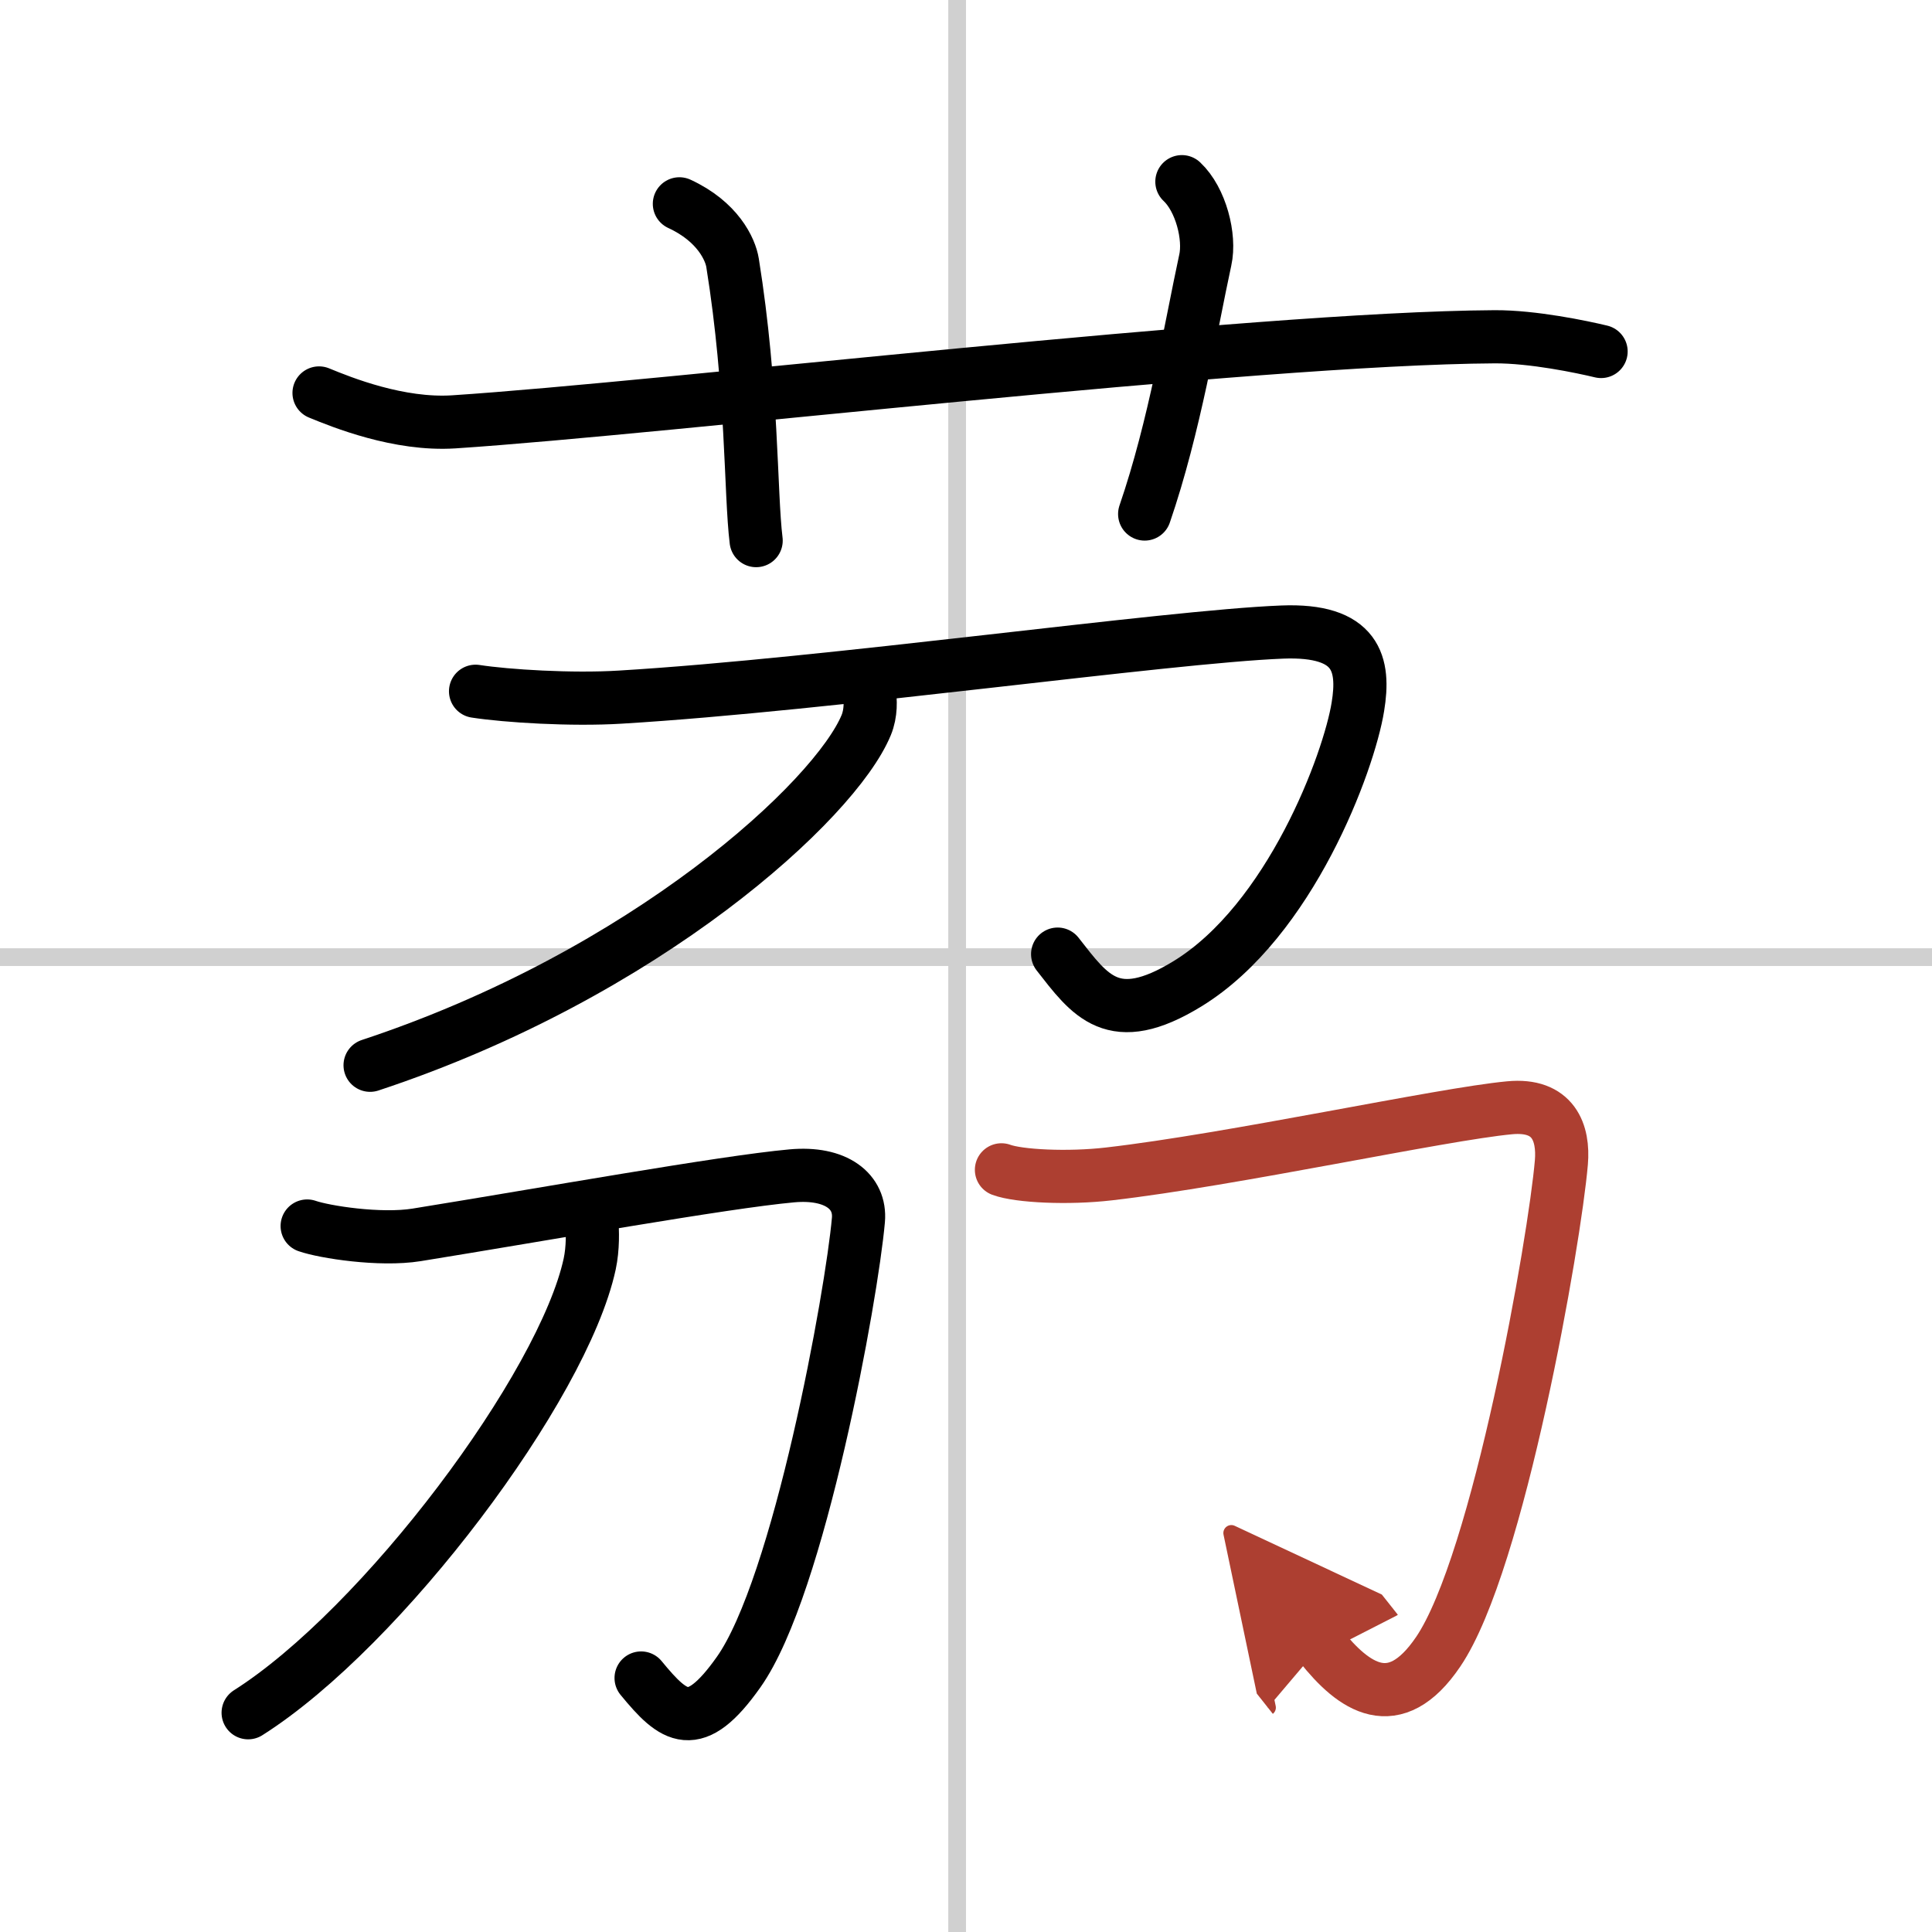
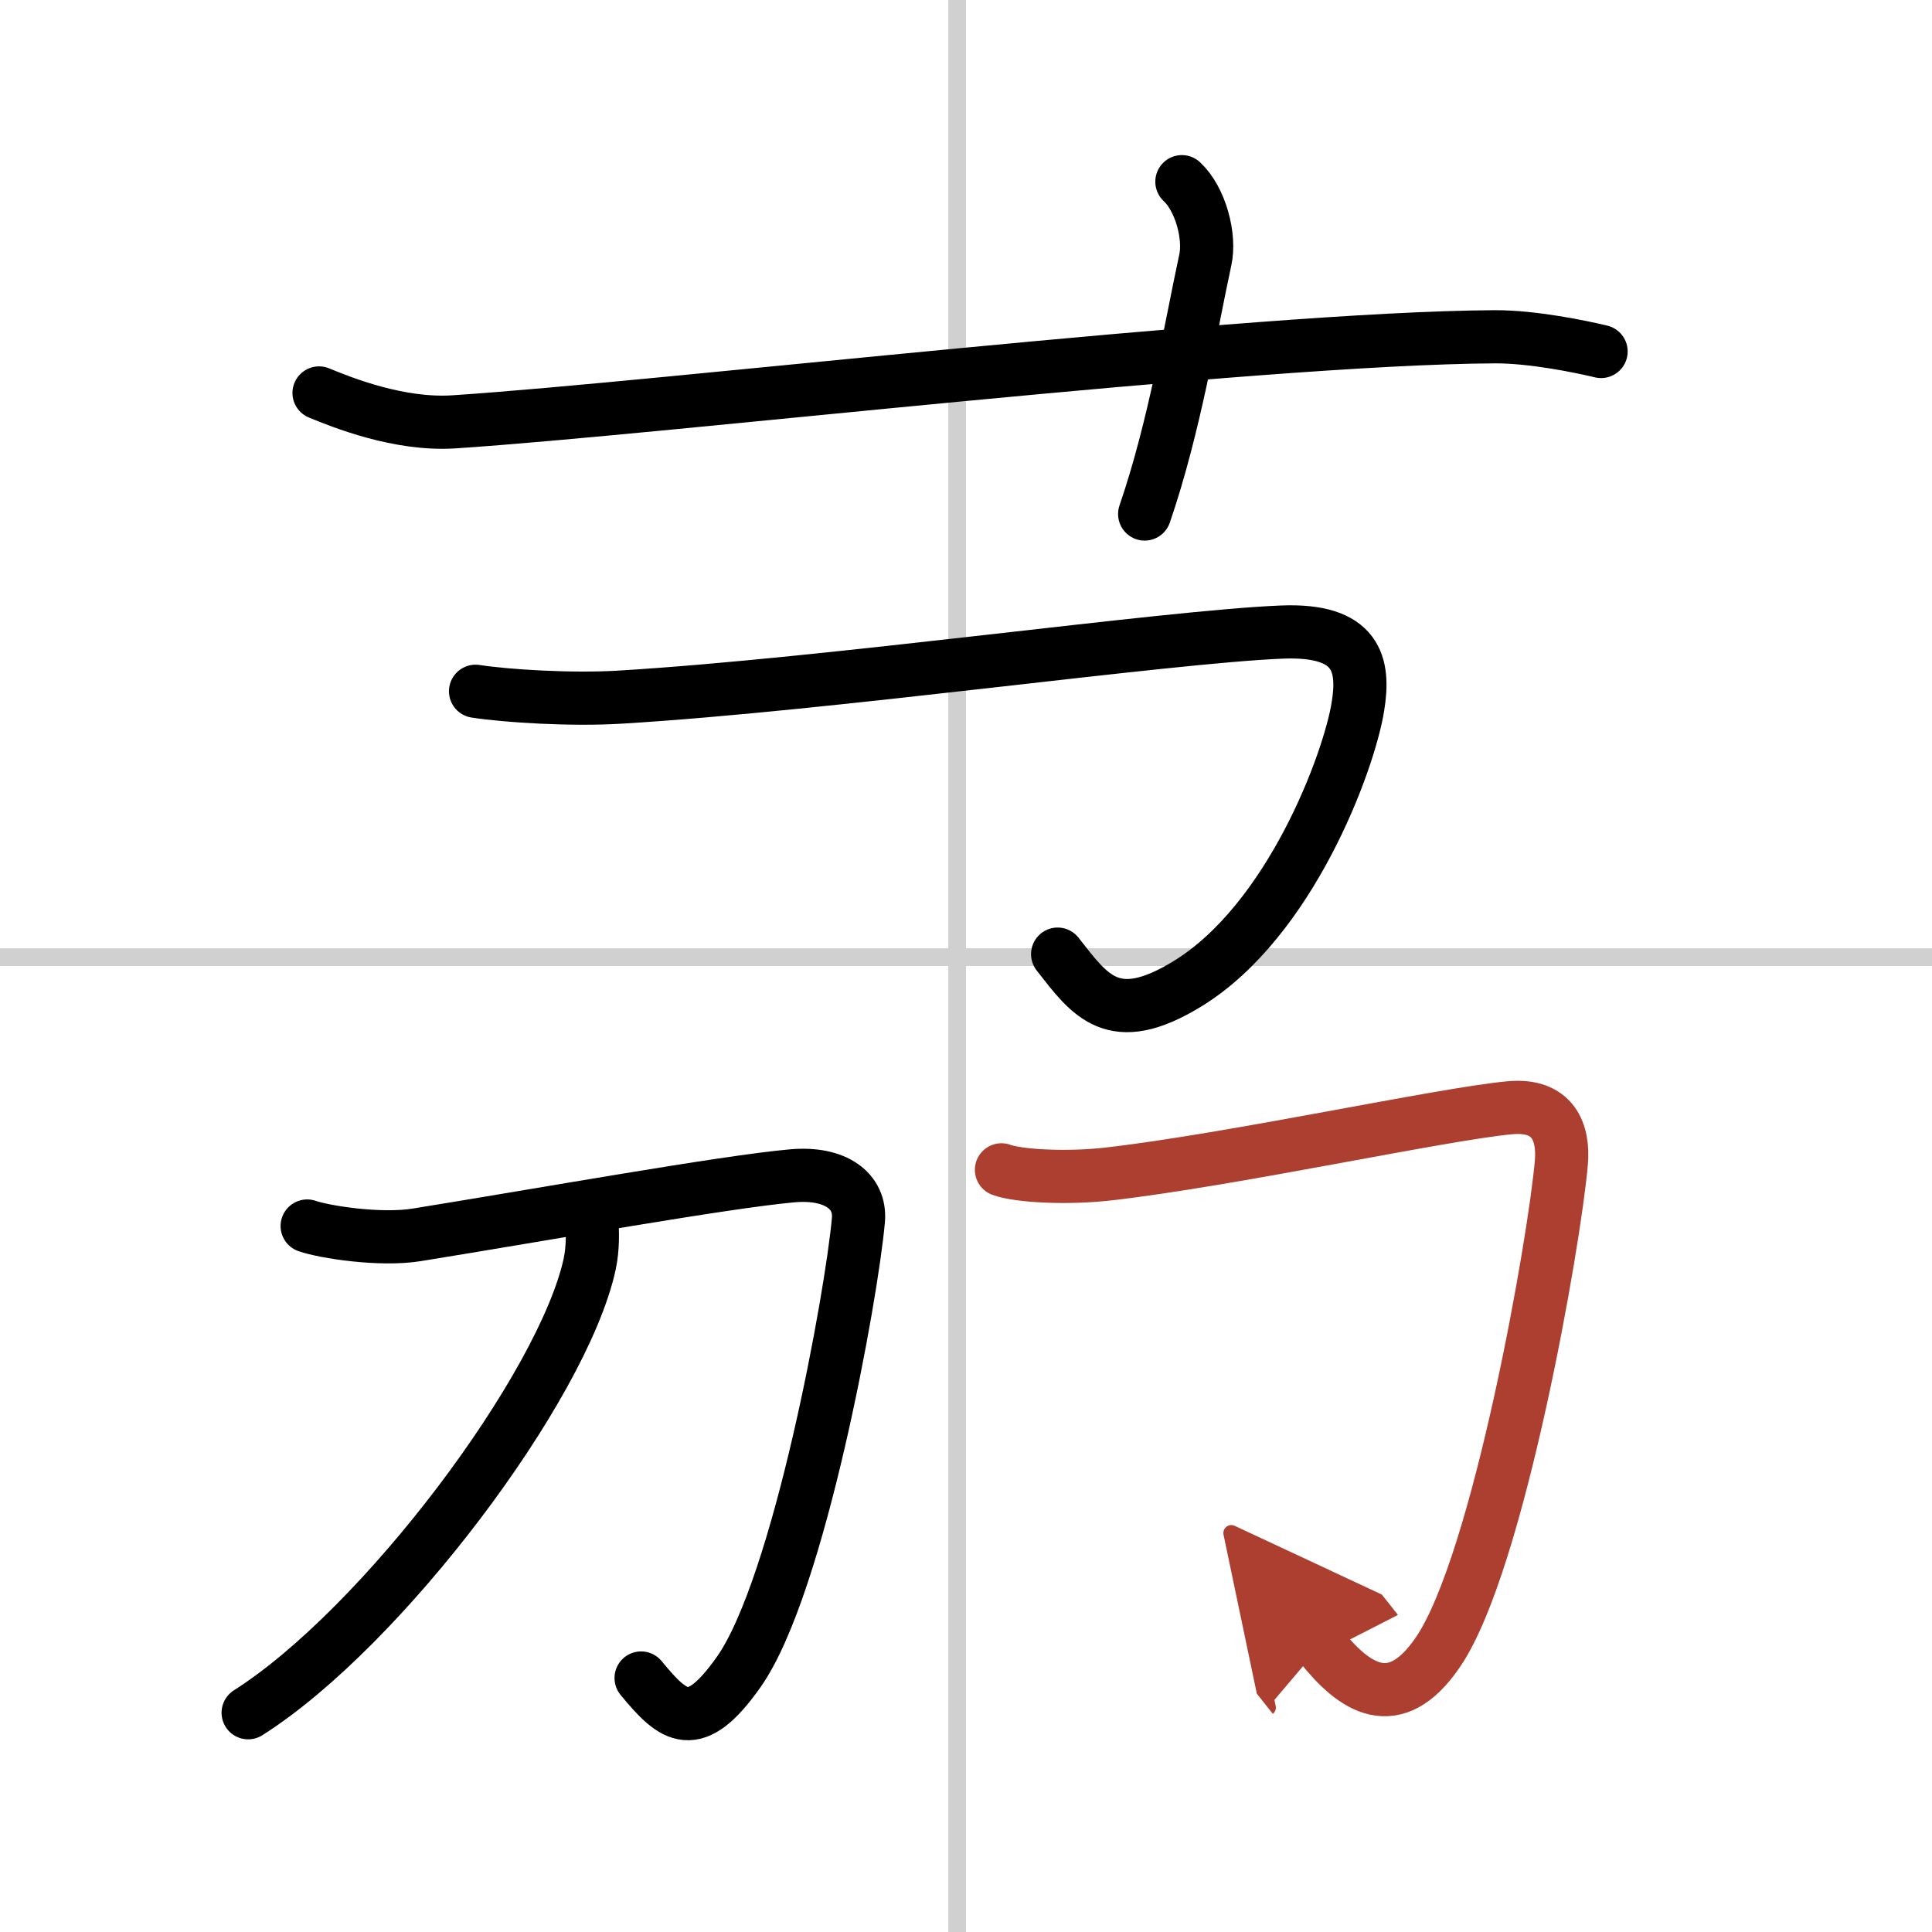
<svg xmlns="http://www.w3.org/2000/svg" width="400" height="400" viewBox="0 0 109 109">
  <defs>
    <marker id="a" markerWidth="4" orient="auto" refX="1" refY="5" viewBox="0 0 10 10">
      <polyline points="0 0 10 5 0 10 1 5" fill="#ad3f31" stroke="#ad3f31" />
    </marker>
  </defs>
  <g fill="none" stroke="#000" stroke-linecap="round" stroke-linejoin="round" stroke-width="3">
    <rect width="100%" height="100%" fill="#fff" stroke="#fff" />
    <line x1="54" x2="54" y2="109" stroke="#d0d0d0" stroke-width="1" />
    <line x2="109" y1="54" y2="54" stroke="#d0d0d0" stroke-width="1" />
    <path d="m18 22.17c1.29 0.53 4.5 1.83 7.6 1.63 11.91-0.78 45.02-4.72 58.73-4.8 2.16-0.01 4.92 0.57 6 0.83" />
-     <path d="m38.33 11.5c2.17 1 2.88 2.57 3 3.33 1.14 7.1 1 13 1.33 15.67" />
    <path d="m66.68 10.25c1.07 1 1.61 3.12 1.32 4.42-0.83 3.83-1.72 9.38-3.42 14.33" />
    <path d="m26.83 39c1.75 0.27 5.42 0.5 8.17 0.33 11.8-0.71 30.79-3.41 37.33-3.67 4.25-0.17 4.67 1.83 4.28 4.21-0.5 3.12-3.81 12.07-9.61 15.63-4.21 2.58-5.5 0.67-7.33-1.67" />
-     <path d="m49.04 39.02c0.08 0.47 0.11 1.21-0.17 1.89-1.75 4.23-12.4 14.04-27.99 19.19" />
    <path d="m17.33 69.17c0.98 0.34 4.11 0.83 6.17 0.5 7.25-1.17 17.31-2.98 21.17-3.33 2.51-0.23 3.9 0.89 3.76 2.49-0.37 4.21-3.34 20.68-6.76 25.51-2.48 3.51-3.63 2.61-5.5 0.33" />
    <path d="m33.38 68.82c0.06 0.62 0.08 1.6-0.11 2.49-1.5 6.93-11.7 20.52-19.27 25.32" />
    <path d="m56.5 66c0.97 0.36 3.75 0.5 6.07 0.23 6.96-0.8 18.75-3.37 22.59-3.73 2.5-0.24 3.07 1.42 2.93 3.08-0.37 4.37-3.54 22.59-6.95 27.61-2.47 3.65-4.77 2.01-6.64-0.35" marker-end="url(#a)" stroke="#ad3f31" />
  </g>
</svg>